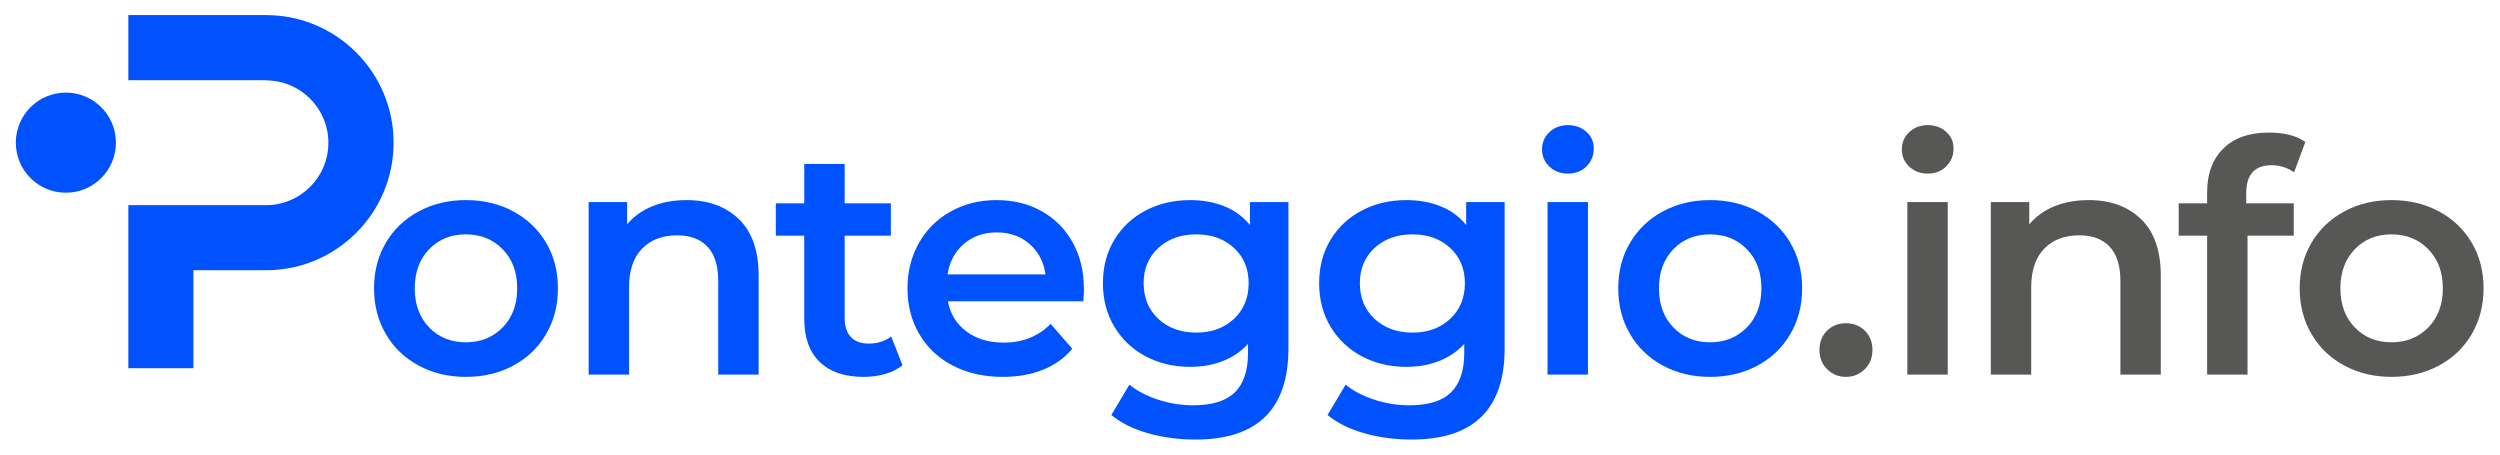
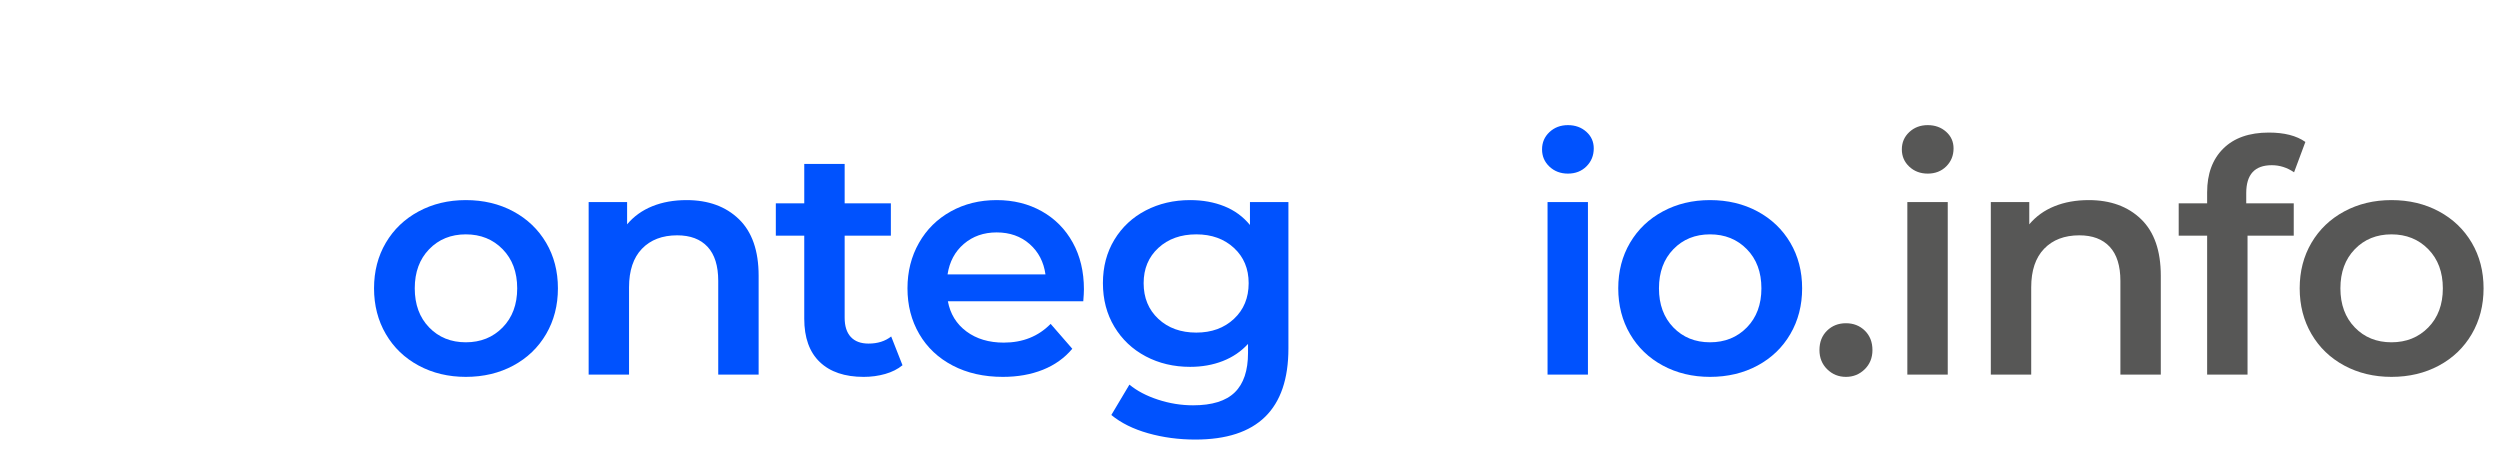
<svg xmlns="http://www.w3.org/2000/svg" viewBox="0 0 1600 290.909" height="290.909" width="1600" xml:space="preserve" id="svg2" version="1.1">
  <defs id="defs6">
    <clipPath id="clipPath18" clipPathUnits="userSpaceOnUse">
      <path id="path16" d="M 0,218.182 H 1200 V 0 H 0 Z" />
    </clipPath>
  </defs>
  <g transform="matrix(1.333,0,0,-1.333,0,290.909)" id="g10">
    <g id="g12">
      <g clip-path="url(#clipPath18)" id="g14">
        <g transform="translate(127.712,210.991)" id="g20">
-           <path id="path22" style="fill:#0052fe;fill-opacity:1;fill-rule:nonzero;stroke:none" d="M 0,0 H -66.087 V -31.248 H -53.394 0 v -0.111 c 16.541,0 29.95,-13.408 29.95,-29.951 0,-16.54 -13.409,-29.947 -29.95,-29.947 v 0.011 h -53.394 -12.693 v -0.05 -31.199 -47.033 h 31.248 v 47.033 H 0 c 33.827,0 61.249,27.42 61.249,61.247 C 61.249,-27.421 33.827,0 0,0" />
-         </g>
+           </g>
        <g transform="translate(241.336,61.031)" id="g24">
          <path id="path26" style="fill:#0052fe;fill-opacity:1;fill-rule:nonzero;stroke:none" d="m 0,0 c 4.653,4.756 6.982,11.016 6.982,18.775 0,7.756 -2.329,14.014 -6.982,18.772 -4.653,4.758 -10.551,7.138 -17.688,7.138 -7.137,0 -13.008,-2.38 -17.61,-7.138 -4.603,-4.758 -6.905,-11.016 -6.905,-18.772 0,-7.759 2.302,-14.019 6.905,-18.775 4.602,-4.76 10.473,-7.136 17.61,-7.136 7.137,0 13.035,2.376 17.688,7.136 m -40.34,-18.307 c -6.726,3.618 -11.976,8.66 -15.75,15.128 -3.775,6.46 -5.662,13.782 -5.662,21.954 0,8.169 1.887,15.46 5.662,21.876 3.774,6.411 9.024,11.427 15.75,15.048 6.722,3.622 14.274,5.435 22.652,5.435 8.48,0 16.084,-1.813 22.809,-5.435 6.722,-3.621 11.969,-8.637 15.748,-15.048 3.775,-6.416 5.662,-13.707 5.662,-21.876 0,-8.172 -1.887,-15.494 -5.662,-21.954 -3.779,-6.468 -9.026,-11.51 -15.748,-15.128 -6.725,-3.622 -14.329,-5.433 -22.809,-5.433 -8.378,0 -15.93,1.811 -22.652,5.433" />
        </g>
        <g transform="translate(354.769,113.009)" id="g28">
          <path id="path30" style="fill:#0052fe;fill-opacity:1;fill-rule:nonzero;stroke:none" d="M 0,0 C 6.308,-6.105 9.465,-15.156 9.465,-27.152 V -74.631 H -9.93 v 44.995 c 0,7.24 -1.706,12.697 -5.12,16.37 -3.412,3.672 -8.276,5.508 -14.586,5.508 -7.136,0 -12.774,-2.148 -16.911,-6.439 -4.137,-4.293 -6.207,-10.474 -6.207,-18.541 V -74.631 H -72.148 V 8.223 h 18.464 V -2.483 c 3.205,3.825 7.24,6.722 12.103,8.691 4.859,1.963 10.342,2.946 16.444,2.946 C -14.688,9.154 -6.31,6.102 0,0" />
        </g>
        <g transform="translate(433.308,42.878)" id="g32">
          <path id="path34" style="fill:#0052fe;fill-opacity:1;fill-rule:nonzero;stroke:none" d="m 0,0 c -2.275,-1.864 -5.042,-3.256 -8.302,-4.189 -3.257,-0.929 -6.698,-1.4 -10.318,-1.4 -9.102,0 -16.134,2.38 -21.1,7.14 -4.964,4.756 -7.449,11.689 -7.449,20.791 V 62.218 H -60.82 v 15.515 h 13.651 v 18.93 h 19.397 V 77.733 H -5.585 V 62.218 H -27.772 V 22.807 c 0,-4.034 0.982,-7.113 2.948,-9.231 1.963,-2.122 4.808,-3.179 8.533,-3.179 4.343,0 7.963,1.134 10.86,3.414 z" />
        </g>
        <g transform="translate(462.772,101.139)" id="g36">
          <path id="path38" style="fill:#0052fe;fill-opacity:1;fill-rule:nonzero;stroke:none" d="m 0,0 c -4.293,-3.673 -6.906,-8.561 -7.834,-14.663 h 47.013 c -0.831,6 -3.365,10.862 -7.603,14.587 C 27.331,3.648 22.056,5.511 15.748,5.511 9.543,5.511 4.291,3.672 0,0 M 57.329,-27.541 H -7.68 c 1.137,-6.102 4.112,-10.938 8.921,-14.503 4.809,-3.569 10.785,-5.354 17.922,-5.354 9.1,0 16.602,3 22.496,9 l 10.397,-11.95 c -3.725,-4.449 -8.432,-7.81 -14.12,-10.087 -5.689,-2.275 -12.102,-3.413 -19.241,-3.413 -9.102,0 -17.117,1.812 -24.048,5.434 -6.931,3.617 -12.283,8.659 -16.057,15.128 -3.777,6.46 -5.665,13.781 -5.665,21.954 0,8.066 1.836,15.332 5.51,21.797 3.669,6.466 8.764,11.505 15.281,15.127 6.517,3.624 13.862,5.435 22.032,5.435 8.068,0 15.284,-1.788 21.647,-5.354 6.359,-3.57 11.325,-8.588 14.892,-15.05 3.57,-6.467 5.354,-13.939 5.354,-22.422 0,-1.344 -0.104,-3.258 -0.312,-5.742" />
        </g>
        <g transform="translate(592.45,65.144)" id="g40">
          <path id="path42" style="fill:#0052fe;fill-opacity:1;fill-rule:nonzero;stroke:none" d="m 0,0 c 4.707,4.394 7.058,10.107 7.058,17.144 0,6.928 -2.351,12.568 -7.058,16.913 -4.708,4.344 -10.732,6.515 -18.077,6.515 -7.445,0 -13.522,-2.171 -18.229,-6.515 -4.708,-4.345 -7.06,-9.985 -7.06,-16.913 0,-7.037 2.352,-12.75 7.06,-17.144 4.707,-4.397 10.784,-6.593 18.229,-6.593 7.345,0 13.369,2.196 18.077,6.593 m 26.145,56.088 v -70.287 c 0,-29.169 -14.894,-43.751 -44.687,-43.751 -7.965,0 -15.514,1.01 -22.651,3.025 -7.139,2.016 -13.034,4.939 -17.687,8.766 l 8.687,14.587 c 3.619,-3 8.197,-5.408 13.733,-7.219 5.531,-1.808 11.142,-2.715 16.832,-2.715 9.103,0 15.773,2.071 20.017,6.209 4.238,4.138 6.362,10.444 6.362,18.929 v 4.343 c -3.313,-3.622 -7.347,-6.363 -12.104,-8.225 -4.757,-1.858 -9.983,-2.791 -15.67,-2.791 -7.862,0 -14.973,1.679 -21.335,5.041 -6.362,3.362 -11.378,8.092 -15.05,14.198 -3.673,6.103 -5.507,13.083 -5.507,20.946 0,7.862 1.834,14.818 5.507,20.87 3.672,6.049 8.688,10.73 15.05,14.039 6.362,3.31 13.473,4.968 21.335,4.968 5.996,0 11.454,-0.983 16.369,-2.949 4.912,-1.967 9.022,-4.964 12.334,-9 v 11.016 z" />
        </g>
        <g transform="translate(696.262,65.144)" id="g44">
-           <path id="path46" style="fill:#0052fe;fill-opacity:1;fill-rule:nonzero;stroke:none" d="m 0,0 c 4.705,4.394 7.062,10.107 7.062,17.144 0,6.928 -2.357,12.568 -7.062,16.913 -4.708,4.344 -10.729,6.515 -18.076,6.515 -7.445,0 -13.526,-2.171 -18.231,-6.515 -4.709,-4.345 -7.06,-9.985 -7.06,-16.913 0,-7.037 2.351,-12.75 7.06,-17.144 4.705,-4.397 10.786,-6.593 18.231,-6.593 7.347,0 13.368,2.196 18.076,6.593 m 26.144,56.088 v -70.287 c 0,-29.169 -14.894,-43.751 -44.685,-43.751 -7.964,0 -15.516,1.01 -22.653,3.025 -7.138,2.016 -13.034,4.939 -17.689,8.766 l 8.689,14.587 c 3.622,-3 8.199,-5.408 13.734,-7.219 5.531,-1.808 11.142,-2.715 16.832,-2.715 9.103,0 15.776,2.071 20.016,6.209 4.24,4.138 6.362,10.444 6.362,18.929 v 4.343 c -3.311,-3.622 -7.347,-6.363 -12.102,-8.225 -4.76,-1.858 -9.984,-2.791 -15.669,-2.791 -7.862,0 -14.974,1.679 -21.336,5.041 -6.363,3.362 -11.378,8.092 -15.054,14.198 -3.671,6.103 -5.503,13.083 -5.503,20.946 0,7.862 1.832,14.818 5.503,20.87 3.676,6.049 8.691,10.73 15.054,14.039 6.362,3.31 13.474,4.968 21.336,4.968 5.996,0 11.455,-0.983 16.368,-2.949 4.909,-1.967 9.021,-4.964 12.333,-9 v 11.016 z" />
-         </g>
+           </g>
        <path id="path48" style="fill:#0052fe;fill-opacity:1;fill-rule:nonzero;stroke:none" d="m 743.009,121.23 h 19.394 V 38.376 h -19.394 z m 0.929,16.993 c -2.377,2.223 -3.567,4.989 -3.567,8.298 0,3.311 1.19,6.077 3.567,8.303 2.38,2.221 5.327,3.337 8.847,3.337 3.516,0 6.46,-1.064 8.842,-3.185 2.378,-2.118 3.567,-4.784 3.567,-7.989 0,-3.412 -1.164,-6.281 -3.49,-8.61 -2.327,-2.33 -5.302,-3.493 -8.919,-3.493 -3.52,0 -6.467,1.113 -8.847,3.339" />
        <g transform="translate(838.707,61.031)" id="g50">
          <path id="path52" style="fill:#0052fe;fill-opacity:1;fill-rule:nonzero;stroke:none" d="m 0,0 c 4.653,4.756 6.979,11.016 6.979,18.775 0,7.756 -2.326,14.014 -6.979,18.772 -4.653,4.758 -10.552,7.138 -17.689,7.138 -7.138,0 -13.006,-2.38 -17.608,-7.138 -4.606,-4.758 -6.908,-11.016 -6.908,-18.772 0,-7.759 2.302,-14.019 6.908,-18.775 4.602,-4.76 10.47,-7.136 17.608,-7.136 7.137,0 13.036,2.376 17.689,7.136 m -40.343,-18.307 c -6.724,3.618 -11.972,8.66 -15.746,15.128 -3.779,6.46 -5.663,13.782 -5.663,21.954 0,8.169 1.884,15.46 5.663,21.876 3.774,6.411 9.022,11.427 15.746,15.048 6.725,3.622 14.276,5.435 22.654,5.435 8.48,0 16.083,-1.813 22.811,-5.435 6.72,-3.621 11.97,-8.637 15.743,-15.048 3.779,-6.416 5.666,-13.707 5.666,-21.876 0,-8.172 -1.887,-15.494 -5.666,-21.954 -3.773,-6.468 -9.023,-11.51 -15.743,-15.128 -6.728,-3.622 -14.331,-5.433 -22.811,-5.433 -8.378,0 -15.929,1.811 -22.654,5.433" />
        </g>
        <g transform="translate(877.276,40.938)" id="g54">
          <path id="path56" style="fill:#575756;fill-opacity:1;fill-rule:nonzero;stroke:none" d="m 0,0 c -2.48,2.43 -3.72,5.511 -3.72,9.23 0,3.828 1.214,6.929 3.643,9.312 2.43,2.377 5.455,3.566 9.077,3.566 3.622,0 6.647,-1.189 9.077,-3.566 2.429,-2.383 3.648,-5.484 3.648,-9.312 C 21.725,5.511 20.484,2.43 18,0 15.516,-2.433 12.516,-3.647 9,-3.647 5.484,-3.647 2.484,-2.433 0,0" />
        </g>
        <path id="path58" style="fill:#575756;fill-opacity:1;fill-rule:nonzero;stroke:none" d="m 915.752,121.23 h 19.4 V 38.376 h -19.4 z m 0.934,16.993 c -2.382,2.223 -3.572,4.989 -3.572,8.298 0,3.311 1.19,6.077 3.572,8.303 2.377,2.221 5.326,3.337 8.841,3.337 3.519,0 6.465,-1.064 8.847,-3.185 2.378,-2.118 3.567,-4.784 3.567,-7.989 0,-3.412 -1.164,-6.281 -3.49,-8.61 -2.327,-2.33 -5.301,-3.493 -8.924,-3.493 -3.515,0 -6.464,1.113 -8.841,3.339" />
        <g transform="translate(1027.979,113.009)" id="g60">
          <path id="path62" style="fill:#575756;fill-opacity:1;fill-rule:nonzero;stroke:none" d="M 0,0 C 6.307,-6.105 9.465,-15.156 9.465,-27.152 V -74.631 H -9.934 v 44.995 c 0,7.24 -1.704,12.697 -5.117,16.37 -3.414,3.672 -8.28,5.508 -14.587,5.508 -7.137,0 -12.775,-2.148 -16.909,-6.439 -4.141,-4.293 -6.209,-10.474 -6.209,-18.541 V -74.631 H -72.149 V 8.223 h 18.464 V -2.483 c 3.205,3.825 7.236,6.722 12.103,8.691 4.857,1.963 10.342,2.946 16.444,2.946 C -14.688,9.154 -6.312,6.102 0,0" />
        </g>
        <g transform="translate(1078.464,125.578)" id="g64">
          <path id="path66" style="fill:#575756;fill-opacity:1;fill-rule:nonzero;stroke:none" d="M 0,0 V -4.966 H 22.807 V -20.482 H 0.622 V -87.2 h -19.397 v 66.718 h -13.654 v 15.516 h 13.654 V 0.31 c 0,8.895 2.587,15.903 7.759,21.021 5.169,5.121 12.465,7.68 21.878,7.68 7.445,0 13.287,-1.501 17.532,-4.499 L 22.965,9.929 C 19.649,12.202 16.082,13.341 12.256,13.341 4.087,13.341 0,8.894 0,0" />
        </g>
        <g transform="translate(1165.877,61.031)" id="g68">
          <path id="path70" style="fill:#575756;fill-opacity:1;fill-rule:nonzero;stroke:none" d="m 0,0 c 4.653,4.756 6.98,11.016 6.98,18.775 0,7.756 -2.327,14.014 -6.98,18.772 -4.653,4.758 -10.551,7.138 -17.688,7.138 -7.138,0 -13.006,-2.38 -17.609,-7.138 -4.606,-4.758 -6.907,-11.016 -6.907,-18.772 0,-7.759 2.301,-14.019 6.907,-18.775 4.603,-4.76 10.471,-7.136 17.609,-7.136 7.137,0 13.035,2.376 17.688,7.136 m -40.342,-18.307 c -6.724,3.618 -11.971,8.66 -15.746,15.128 -3.777,6.46 -5.663,13.782 -5.663,21.954 0,8.169 1.886,15.46 5.663,21.876 3.775,6.411 9.022,11.427 15.746,15.048 6.725,3.622 14.276,5.435 22.654,5.435 8.479,0 16.082,-1.813 22.81,-5.435 6.721,-3.621 11.971,-8.637 15.746,-15.048 3.776,-6.416 5.663,-13.707 5.663,-21.876 0,-8.172 -1.887,-15.494 -5.663,-21.954 -3.775,-6.468 -9.025,-11.51 -15.746,-15.128 -6.728,-3.622 -14.331,-5.433 -22.81,-5.433 -8.378,0 -15.929,1.811 -22.654,5.433" />
        </g>
        <g transform="translate(55.659,149.742)" id="g72">
-           <path id="path74" style="fill:#0052fe;fill-opacity:1;fill-rule:nonzero;stroke:none" d="m 0,0 c 0,-13.274 -10.761,-24.035 -24.033,-24.035 -13.274,0 -24.032,10.761 -24.032,24.035 0,13.274 10.758,24.035 24.032,24.035 C -10.761,24.035 0,13.274 0,0" />
-         </g>
+           </g>
      </g>
    </g>
  </g>
</svg>